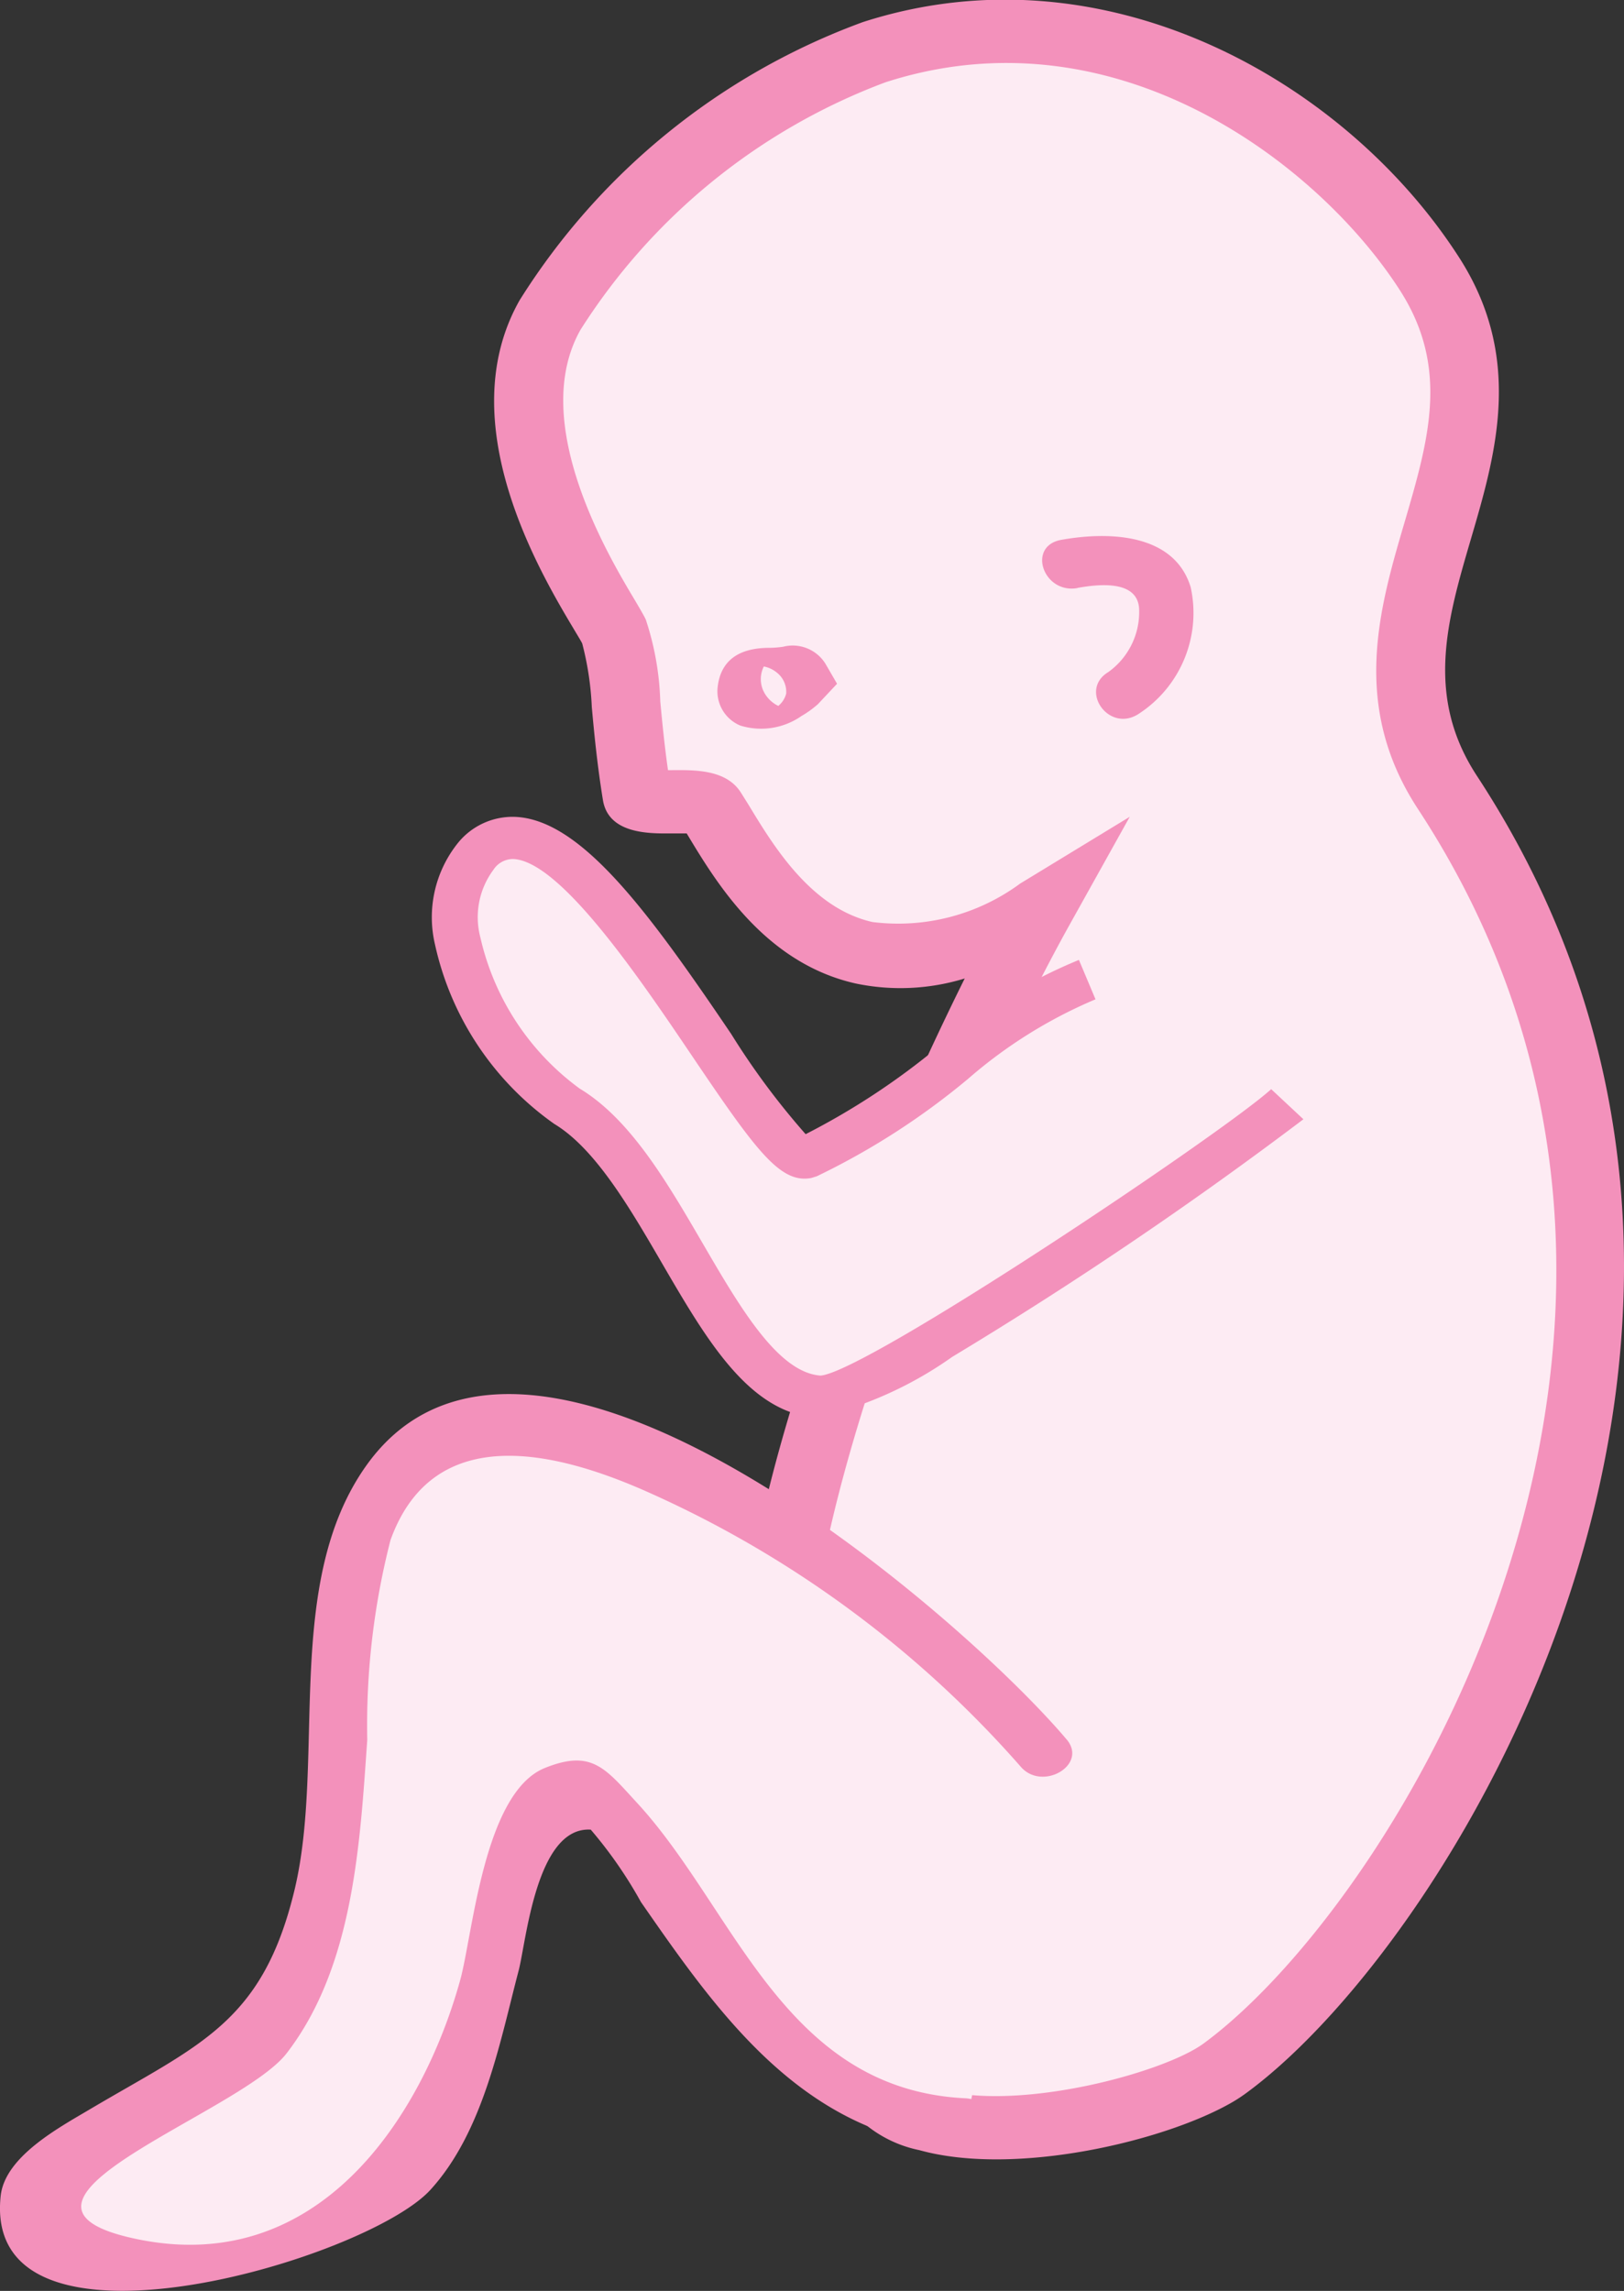
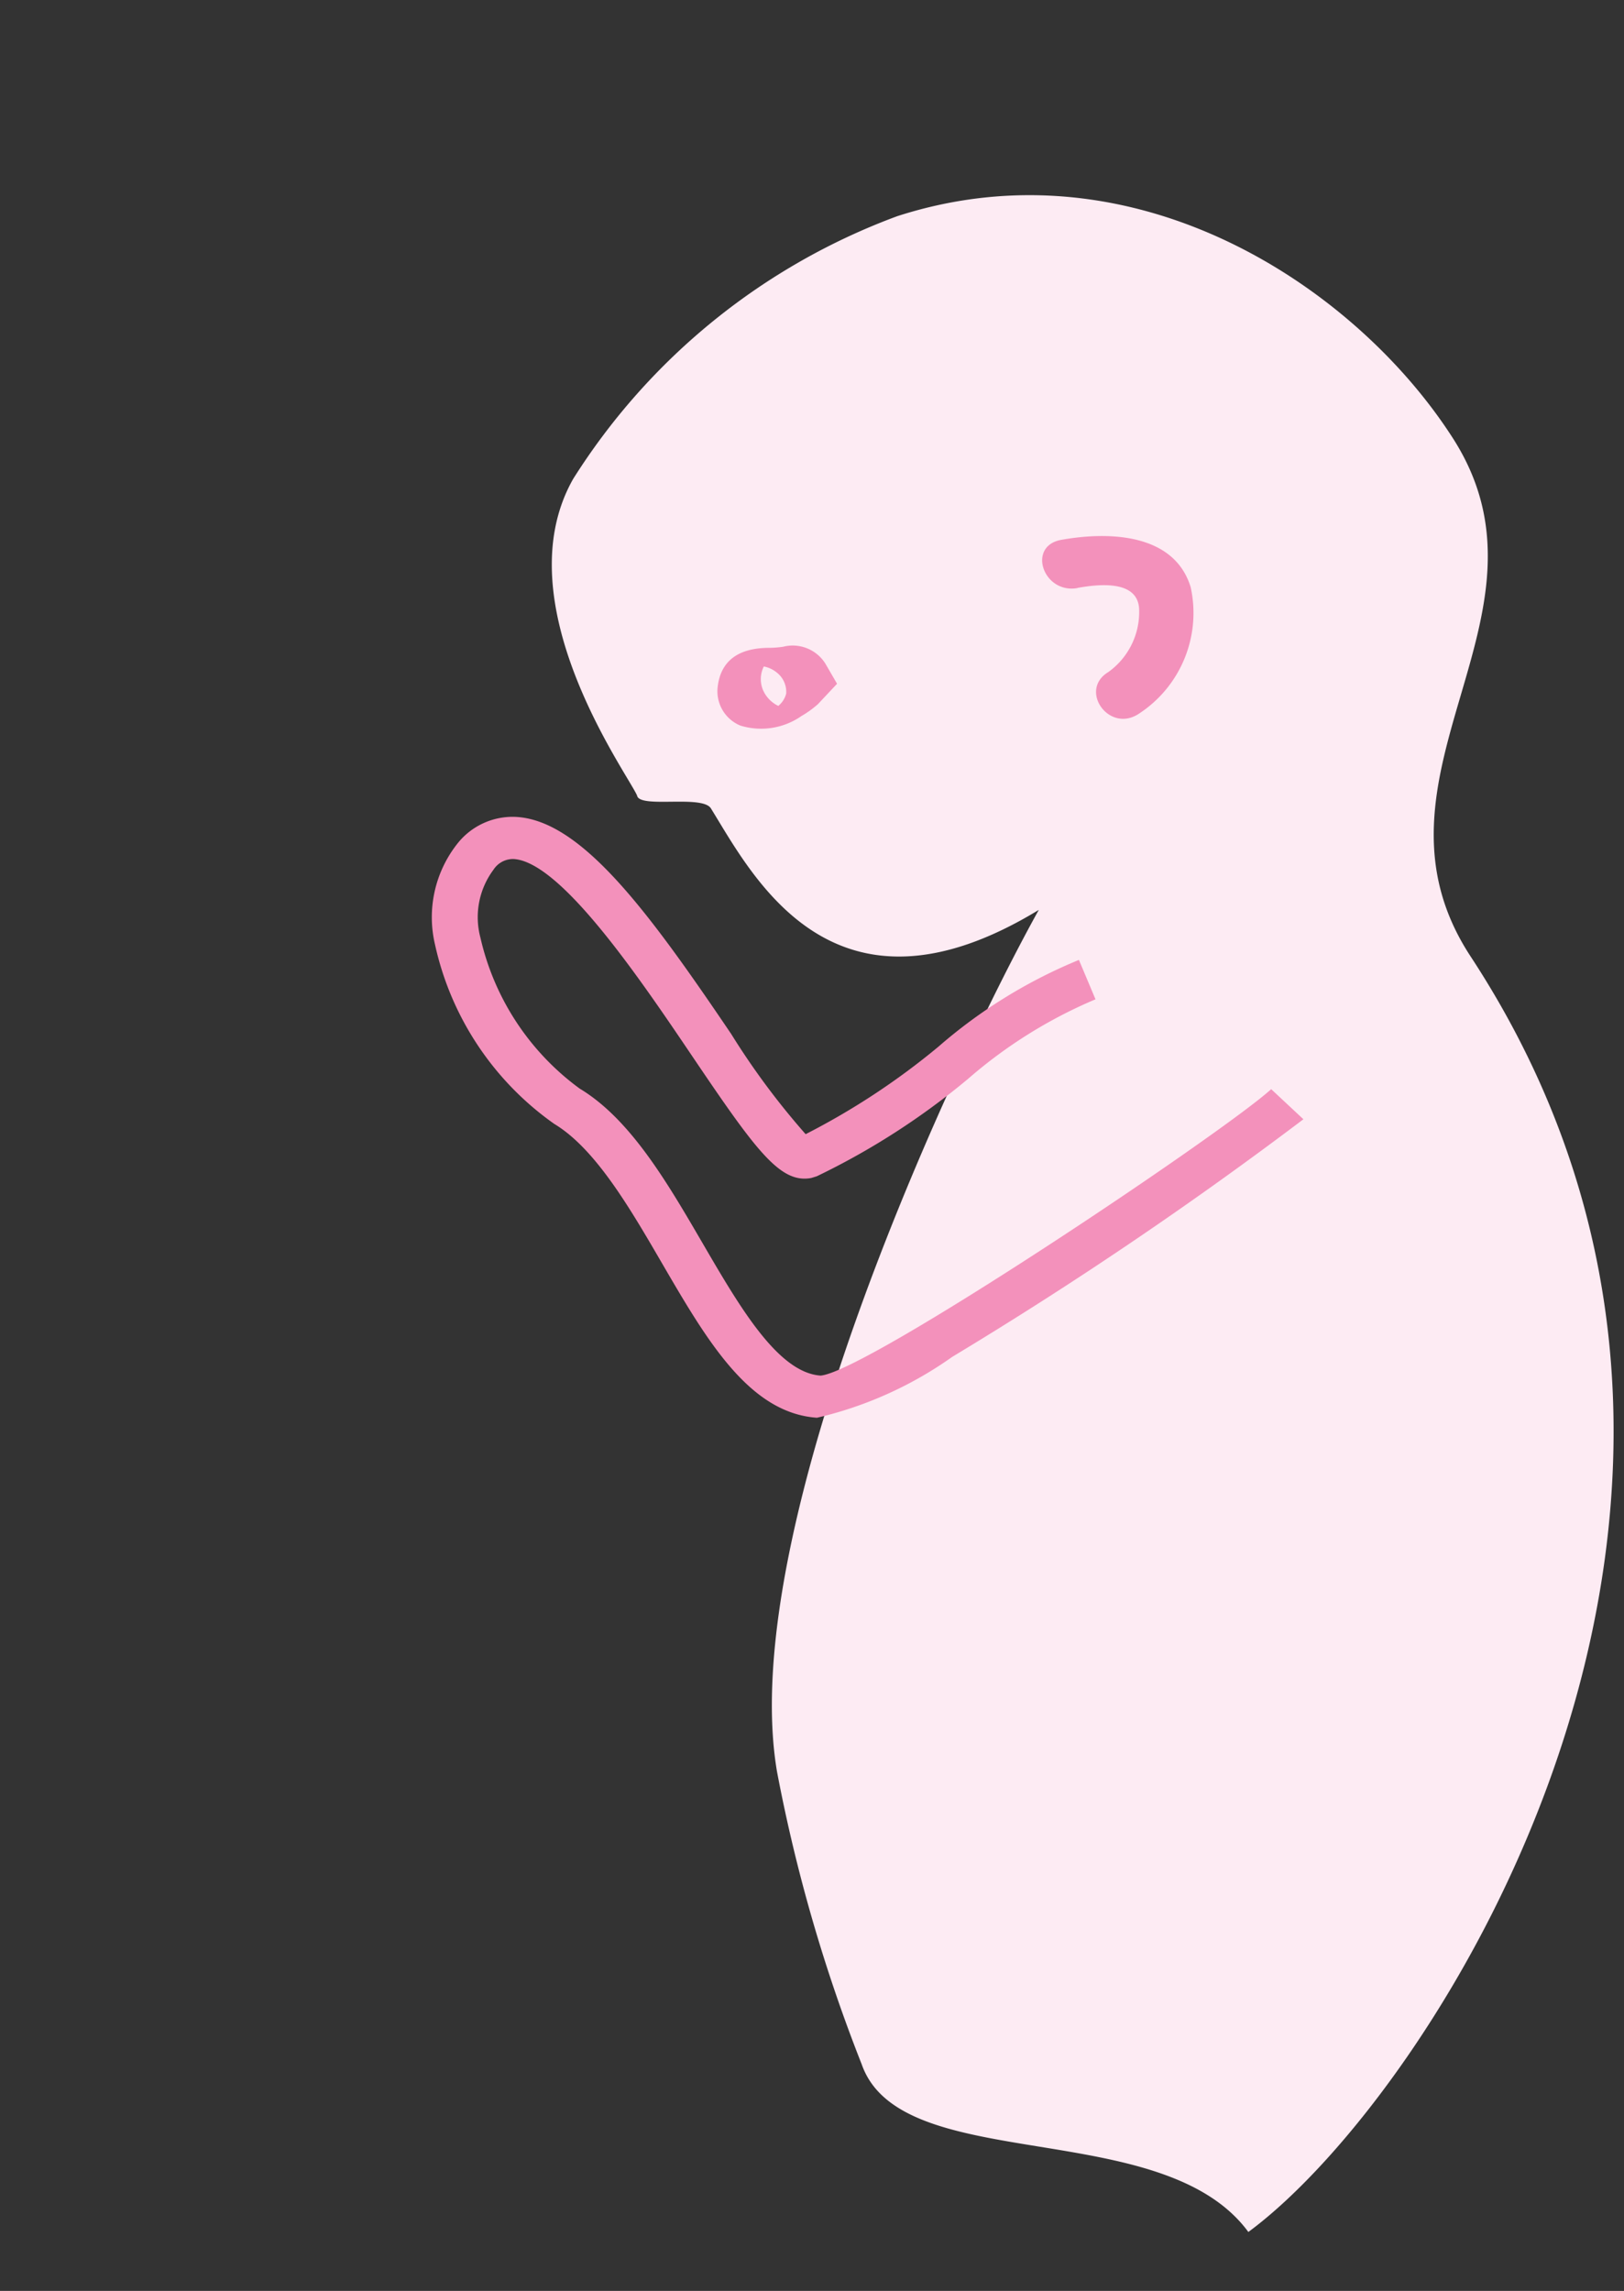
<svg xmlns="http://www.w3.org/2000/svg" id="_ŽÓť_34" data-name="—ŽÓť_34" width="43.773" height="61.753" viewBox="0 0 43.773 61.753">
  <rect x="0" y="0" width="43.773" height="61.753" fill="#333333" stroke="none" />
  <g id="Group_1650" data-name="Group 1650" transform="translate(0 0)">
    <g id="Group_1649" data-name="Group 1649">
      <g id="Group_1645" data-name="Group 1645">
        <g id="Group_1642" data-name="Group 1642">
          <g id="Group_1641" data-name="Group 1641">
            <g id="Group_1631" data-name="Group 1631" transform="translate(13.316)">
              <g id="Group_1630" data-name="Group 1630">
                <g id="Group_1628" data-name="Group 1628" transform="translate(0.933 0.845)">
-                   <path id="Path_1241" data-name="Path 1241" d="M1054.372-21.4a43.575,43.575,0,0,1-2.282-7.887c-1.122-6.618,4.894-19.343,7.056-23.227-5.544,3.377-7.712-.919-8.837-2.736-.232-.376-1.933.012-1.991-.349a38.34,38.34,0,0,0-.624-4.418c-.277-.62-3.608-5.2-1.723-8.531a17.491,17.491,0,0,1,8.737-7.084c6.418-2.071,12.363,1.909,14.975,5.984,3.1,4.831-2.721,9.091.479,13.971,9.5,14.493-.932,30.656-5.991,34.382C1062.468-20.04,1055.429-18.362,1054.372-21.4Z" transform="translate(-1045.396 76.196)" fill="#fdebf3" />
+                   <path id="Path_1241" data-name="Path 1241" d="M1054.372-21.4a43.575,43.575,0,0,1-2.282-7.887c-1.122-6.618,4.894-19.343,7.056-23.227-5.544,3.377-7.712-.919-8.837-2.736-.232-.376-1.933.012-1.991-.349c-.277-.62-3.608-5.2-1.723-8.531a17.491,17.491,0,0,1,8.737-7.084c6.418-2.071,12.363,1.909,14.975,5.984,3.1,4.831-2.721,9.091.479,13.971,9.5,14.493-.932,30.656-5.991,34.382C1062.468-20.04,1055.429-18.362,1054.372-21.4Z" transform="translate(-1045.396 76.196)" fill="#fdebf3" />
                </g>
                <g id="Group_1629" data-name="Group 1629">
-                   <path id="Path_1242" data-name="Path 1242" d="M1064.506-20.352c-1.8,1.058-5.869,2.03-8.465,1.309A3.335,3.335,0,0,1,1053.6-21.1h0a44.018,44.018,0,0,1-2.315-8.015c-.991-5.85,3.322-16.16,5.98-21.511a5.9,5.9,0,0,1-2.937.136c-2.442-.548-3.746-2.7-4.525-3.992l-.032-.054c-.132,0-.3,0-.416,0-.592.006-1.694.018-1.842-.9-.156-.963-.238-1.822-.3-2.511a8.132,8.132,0,0,0-.258-1.708c-.033-.069-.11-.192-.21-.361-.915-1.53-3.343-5.593-1.479-8.889a18.366,18.366,0,0,1,9.252-7.5c6.531-2.108,13.034,1.6,16.081,6.357,1.735,2.709.978,5.3.309,7.578-.639,2.181-1.242,4.24.164,6.385,9.6,14.65-.547,31.324-6.2,35.489A4.212,4.212,0,0,1,1064.506-20.352Zm-9.137-1.267c.058.165.234.671,1.208.942,2.162.6,6.052-.451,7.128-1.242,5.3-3.9,14.791-19.523,5.777-33.274-1.815-2.768-1.047-5.394-.367-7.712.656-2.239,1.223-4.174-.116-6.265-2.153-3.361-7.624-7.63-13.87-5.613a16.638,16.638,0,0,0-8.22,6.671c-1.405,2.486.751,6.094,1.459,7.279.149.251.254.434.3.531a7.726,7.726,0,0,1,.391,2.211c.051.538.11,1.159.208,1.85h.069c.672-.007,1.508-.017,1.9.611l.2.319c.673,1.113,1.69,2.793,3.344,3.164a5.544,5.544,0,0,0,3.979-1.037l2.954-1.8-1.616,2.9c-2.706,4.855-7.968,16.793-6.967,22.7a42.849,42.849,0,0,0,2.249,7.758Z" transform="translate(-1044.578 77.001)" fill="#f391bb" />
-                 </g>
+                   </g>
              </g>
            </g>
            <g id="Group_1634" data-name="Group 1634" transform="translate(11.656 22.017)">
              <g id="Group_1632" data-name="Group 1632" transform="translate(0.617 0.569)">
-                 <path id="Path_1243" data-name="Path 1243" d="M1060.694-51.667c-2.651.945-4.331,3.335-7.56,4.79-1.28.24-6.374-11.112-8.931-8.1-1.609,1.893.732,5.678,2.47,6.726,2.734,1.647,4.066,7.638,6.785,7.829,1.376.1,11.577-6.927,12.628-7.884" transform="translate(-1043.664 55.488)" fill="#fdebf3" />
-               </g>
+                 </g>
              <g id="Group_1633" data-name="Group 1633">
                <path id="Path_1244" data-name="Path 1244" d="M1057.135-41.473a10.373,10.373,0,0,1-3.648,1.642c-1.828-.128-2.969-2.09-4.178-4.167-.882-1.518-1.8-3.088-2.9-3.752a8.022,8.022,0,0,1-3.216-4.832,3.2,3.2,0,0,1,.6-2.721,1.893,1.893,0,0,1,1.576-.724c1.778.088,3.6,2.59,5.807,5.852a20.152,20.152,0,0,0,2.006,2.7,19.407,19.407,0,0,0,3.581-2.36,13.662,13.662,0,0,1,3.785-2.337l.447,1.062a12.8,12.8,0,0,0-3.435,2.144,19.662,19.662,0,0,1-4.077,2.626l-.148.046c-.837.157-1.479-.72-3.209-3.282-1.412-2.091-3.547-5.253-4.822-5.316a.629.629,0,0,0-.536.289,2.142,2.142,0,0,0-.351,1.834,6.952,6.952,0,0,0,2.674,4.065c1.367.823,2.356,2.523,3.313,4.167,1,1.716,2.028,3.489,3.181,3.57,1.242-.1,10.841-6.533,12.145-7.721l.869.811A109.353,109.353,0,0,1,1057.135-41.473Z" transform="translate(-1043.123 56.03)" fill="#f391bb" />
              </g>
            </g>
            <g id="Group_1640" data-name="Group 1640" transform="translate(0 37.579)">
              <g id="Group_1636" data-name="Group 1636" transform="translate(0.694 0.754)">
                <g id="Group_1635" data-name="Group 1635">
-                   <path id="Path_1245" data-name="Path 1245" d="M1060.946-31.567c-3.011-3.843-13.438-10.846-16.677-8.425-3.959,2.961-.383,11.566-5.056,17.113-12.872,4.364-.656,7.421,4.551,2.779,2.513-2.795,2.48-10.357,4.579-10.691,1.617.408,4.916,9.465,10.517,9.208" transform="translate(-1033.511 40.49)" fill="#fdebf3" />
-                 </g>
+                   </g>
              </g>
              <g id="Group_1639" data-name="Group 1639">
                <g id="Group_1638" data-name="Group 1638">
                  <g id="Group_1637" data-name="Group 1637">
-                     <path id="Path_1246" data-name="Path 1246" d="M1061.652-31.9c-2.809-3.326-14.489-13.5-18.863-7.4-2.27,3.168-1.1,7.911-1.946,11.452-.865,3.605-2.571,4.17-5.546,5.935-.826.489-2.263,1.266-2.376,2.319-.515,4.783,9.849,1.74,11.583-.165,1.428-1.566,1.873-3.986,2.376-5.9.208-.787.474-3.9,1.946-3.809a11.686,11.686,0,0,1,1.352,1.95c2.135,3.077,4.469,6.432,8.8,6.645.948.047.881-1.308-.059-1.354-4.9-.243-6.2-5.1-8.851-7.97-.85-.921-1.211-1.447-2.482-.932-1.643.666-1.94,4.495-2.28,5.72-1.024,3.689-3.853,8.128-8.92,6.932-4.183-.988,3.006-3.358,4.241-4.96,1.814-2.35,1.98-5.687,2.175-8.453a20.056,20.056,0,0,1,.627-5.385c1.148-3.182,4.4-2.434,6.993-1.267a29.119,29.119,0,0,1,9.99,7.373c.577.682,1.823-.041,1.241-.731Z" transform="translate(-1032.903 41.208)" fill="#f391bb" />
-                   </g>
+                     </g>
                </g>
              </g>
            </g>
          </g>
        </g>
        <g id="Group_1644" data-name="Group 1644" transform="translate(19.338 17.413)">
          <g id="Group_1643" data-name="Group 1643">
            <path id="Path_1247" data-name="Path 1247" d="M1052.122-58.528a1.9,1.9,0,0,1-1.645.258,1,1,0,0,1-.61-1.065c.086-.67.539-1.018,1.346-1.031a2.707,2.707,0,0,0,.417-.03,1.039,1.039,0,0,1,1.136.454l.316.544-.515.549A2.714,2.714,0,0,1,1052.122-58.528ZM1051.1-59.2l.015.032a.852.852,0,0,0,.383.367.632.632,0,0,0,.213-.332h0v0a.662.662,0,0,0-.256-.569.786.786,0,0,0-.347-.162.76.76,0,0,0-.009.665l-.309-.034Z" transform="translate(-1049.858 60.416)" fill="#f391bb" />
          </g>
        </g>
      </g>
      <g id="Group_1648" data-name="Group 1648" transform="translate(28.091 14.45)">
        <g id="Group_1647" data-name="Group 1647">
          <g id="Group_1646" data-name="Group 1646">
            <path id="Path_1248" data-name="Path 1248" d="M1058.482-61.84c.6-.108,1.61-.208,1.663.55a1.991,1.991,0,0,1-.833,1.72c-.79.48,0,1.623.794,1.142a3.241,3.241,0,0,0,1.429-3.433c-.438-1.434-2.164-1.512-3.488-1.275-.931.167-.486,1.46.434,1.3Z" transform="translate(-1057.533 63.238)" fill="#f391bb" />
          </g>
        </g>
      </g>
    </g>
  </g>
</svg>